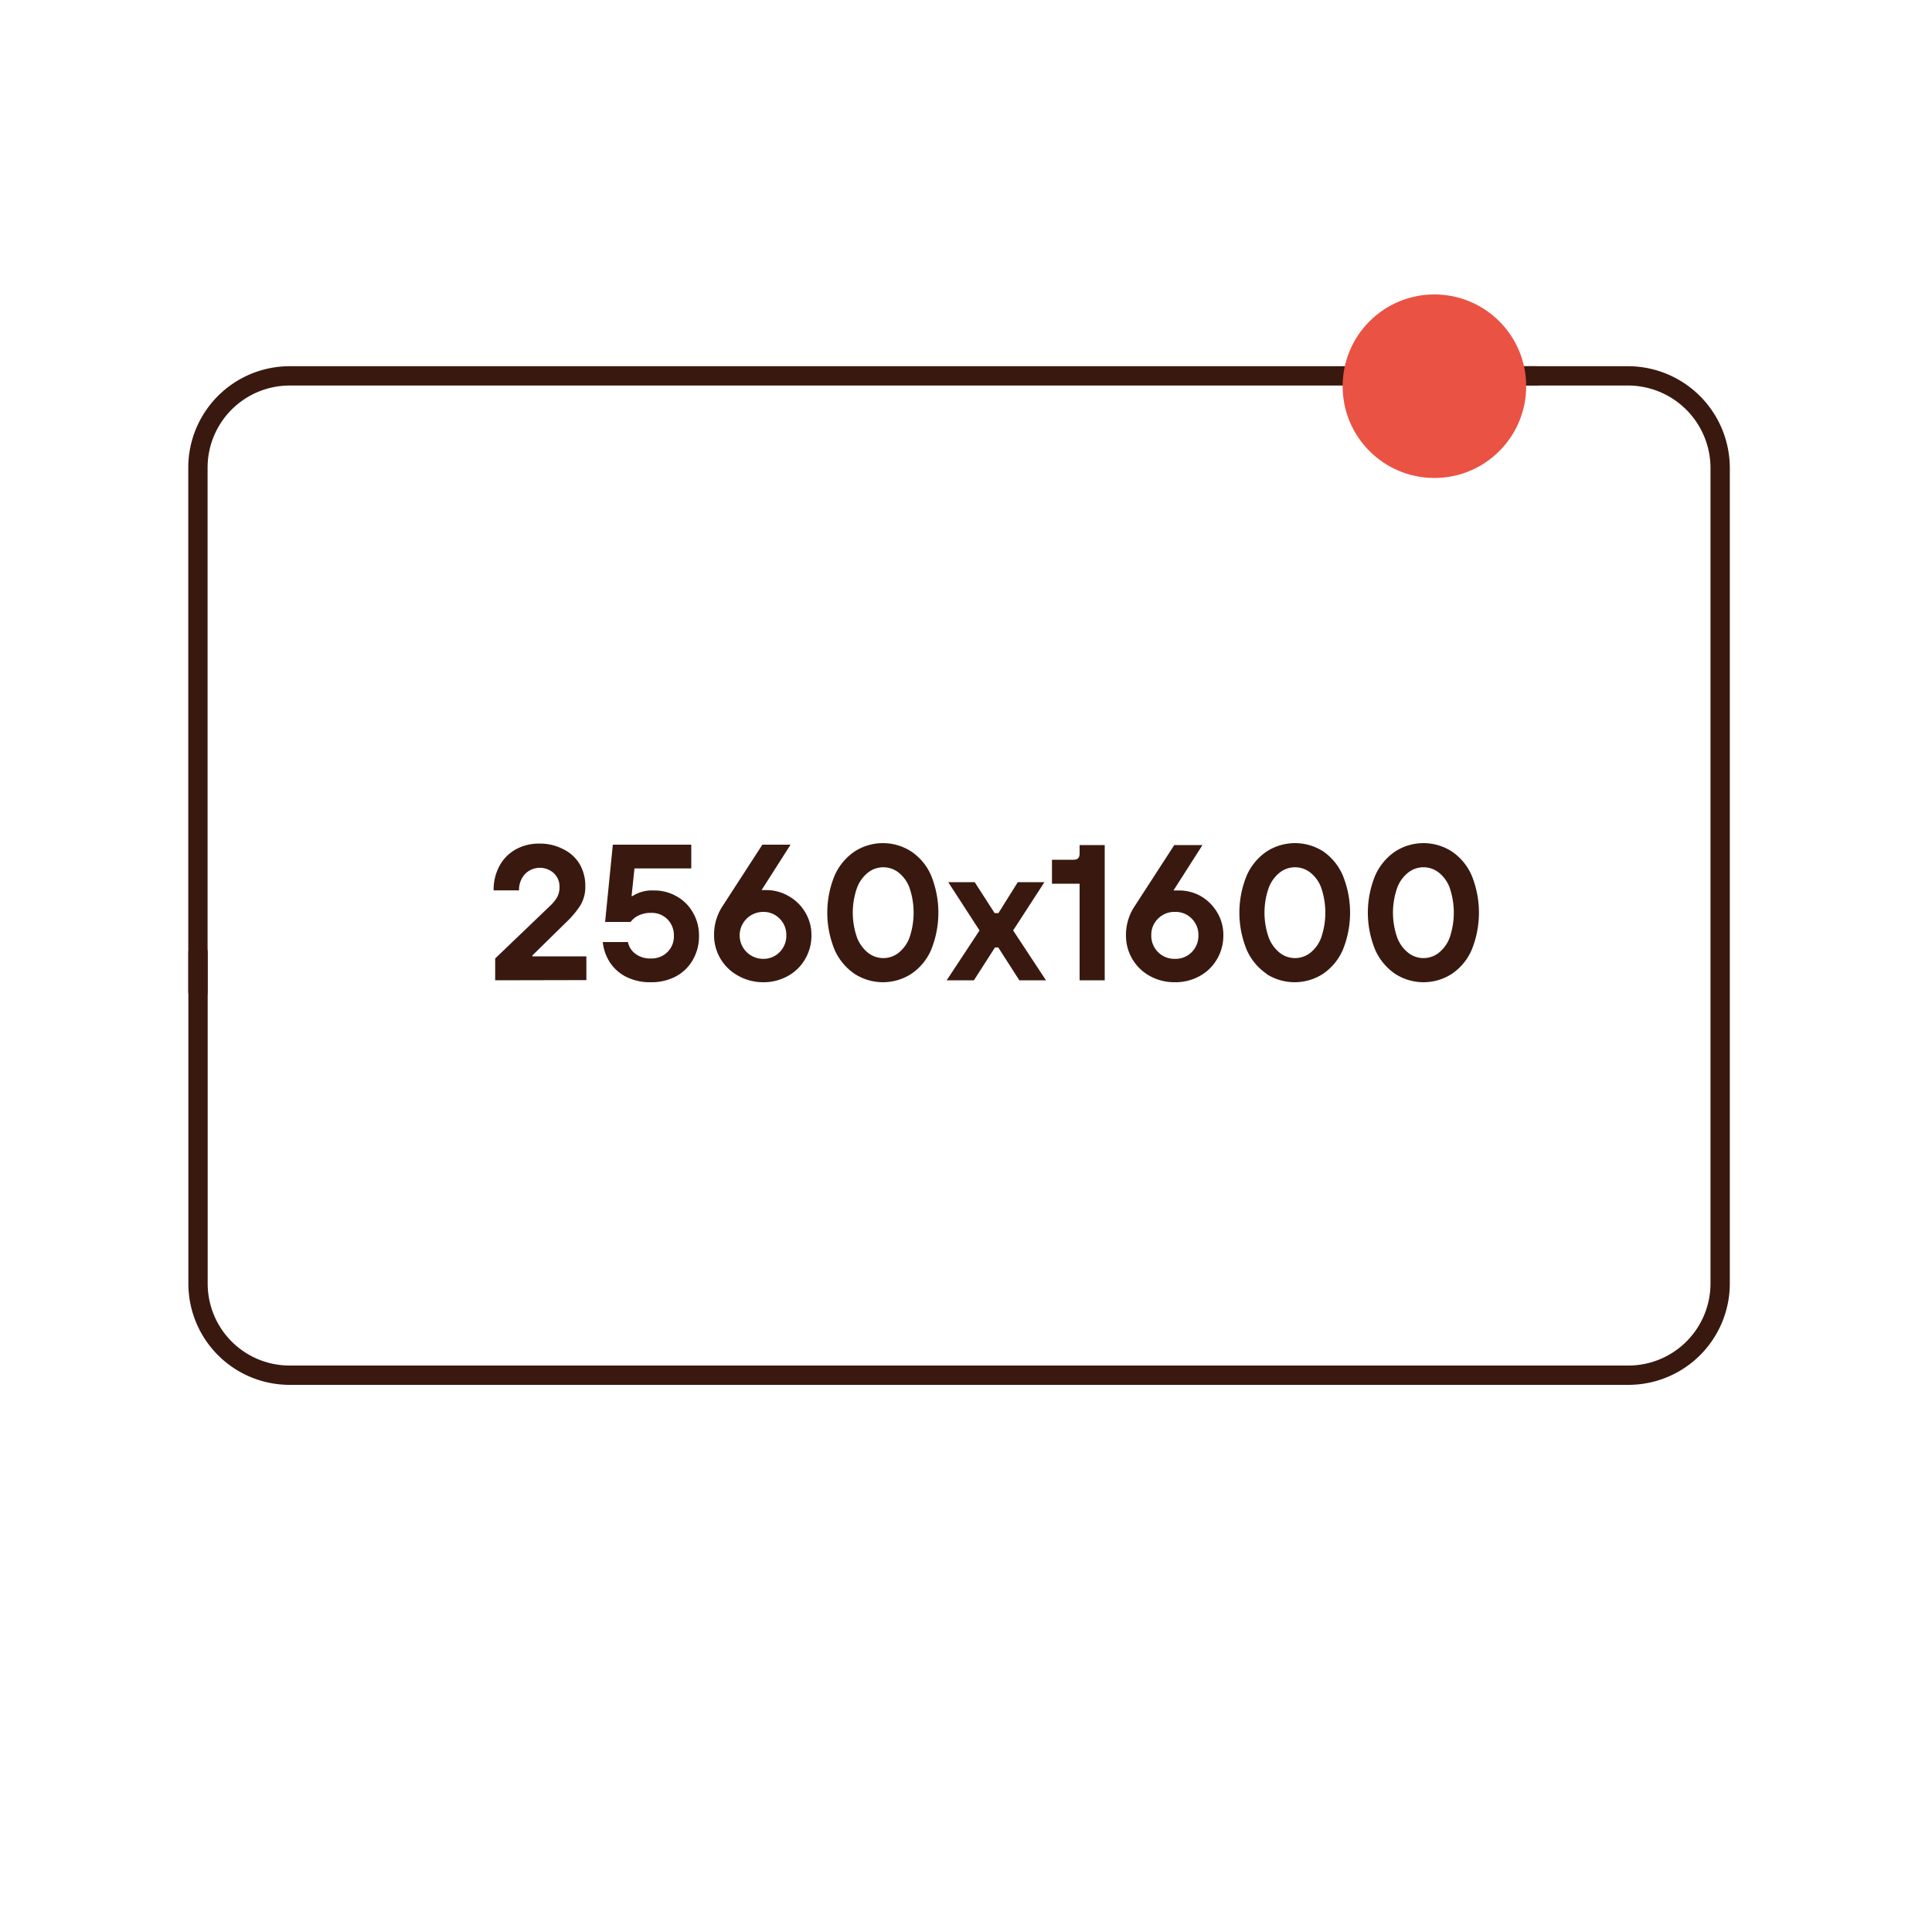
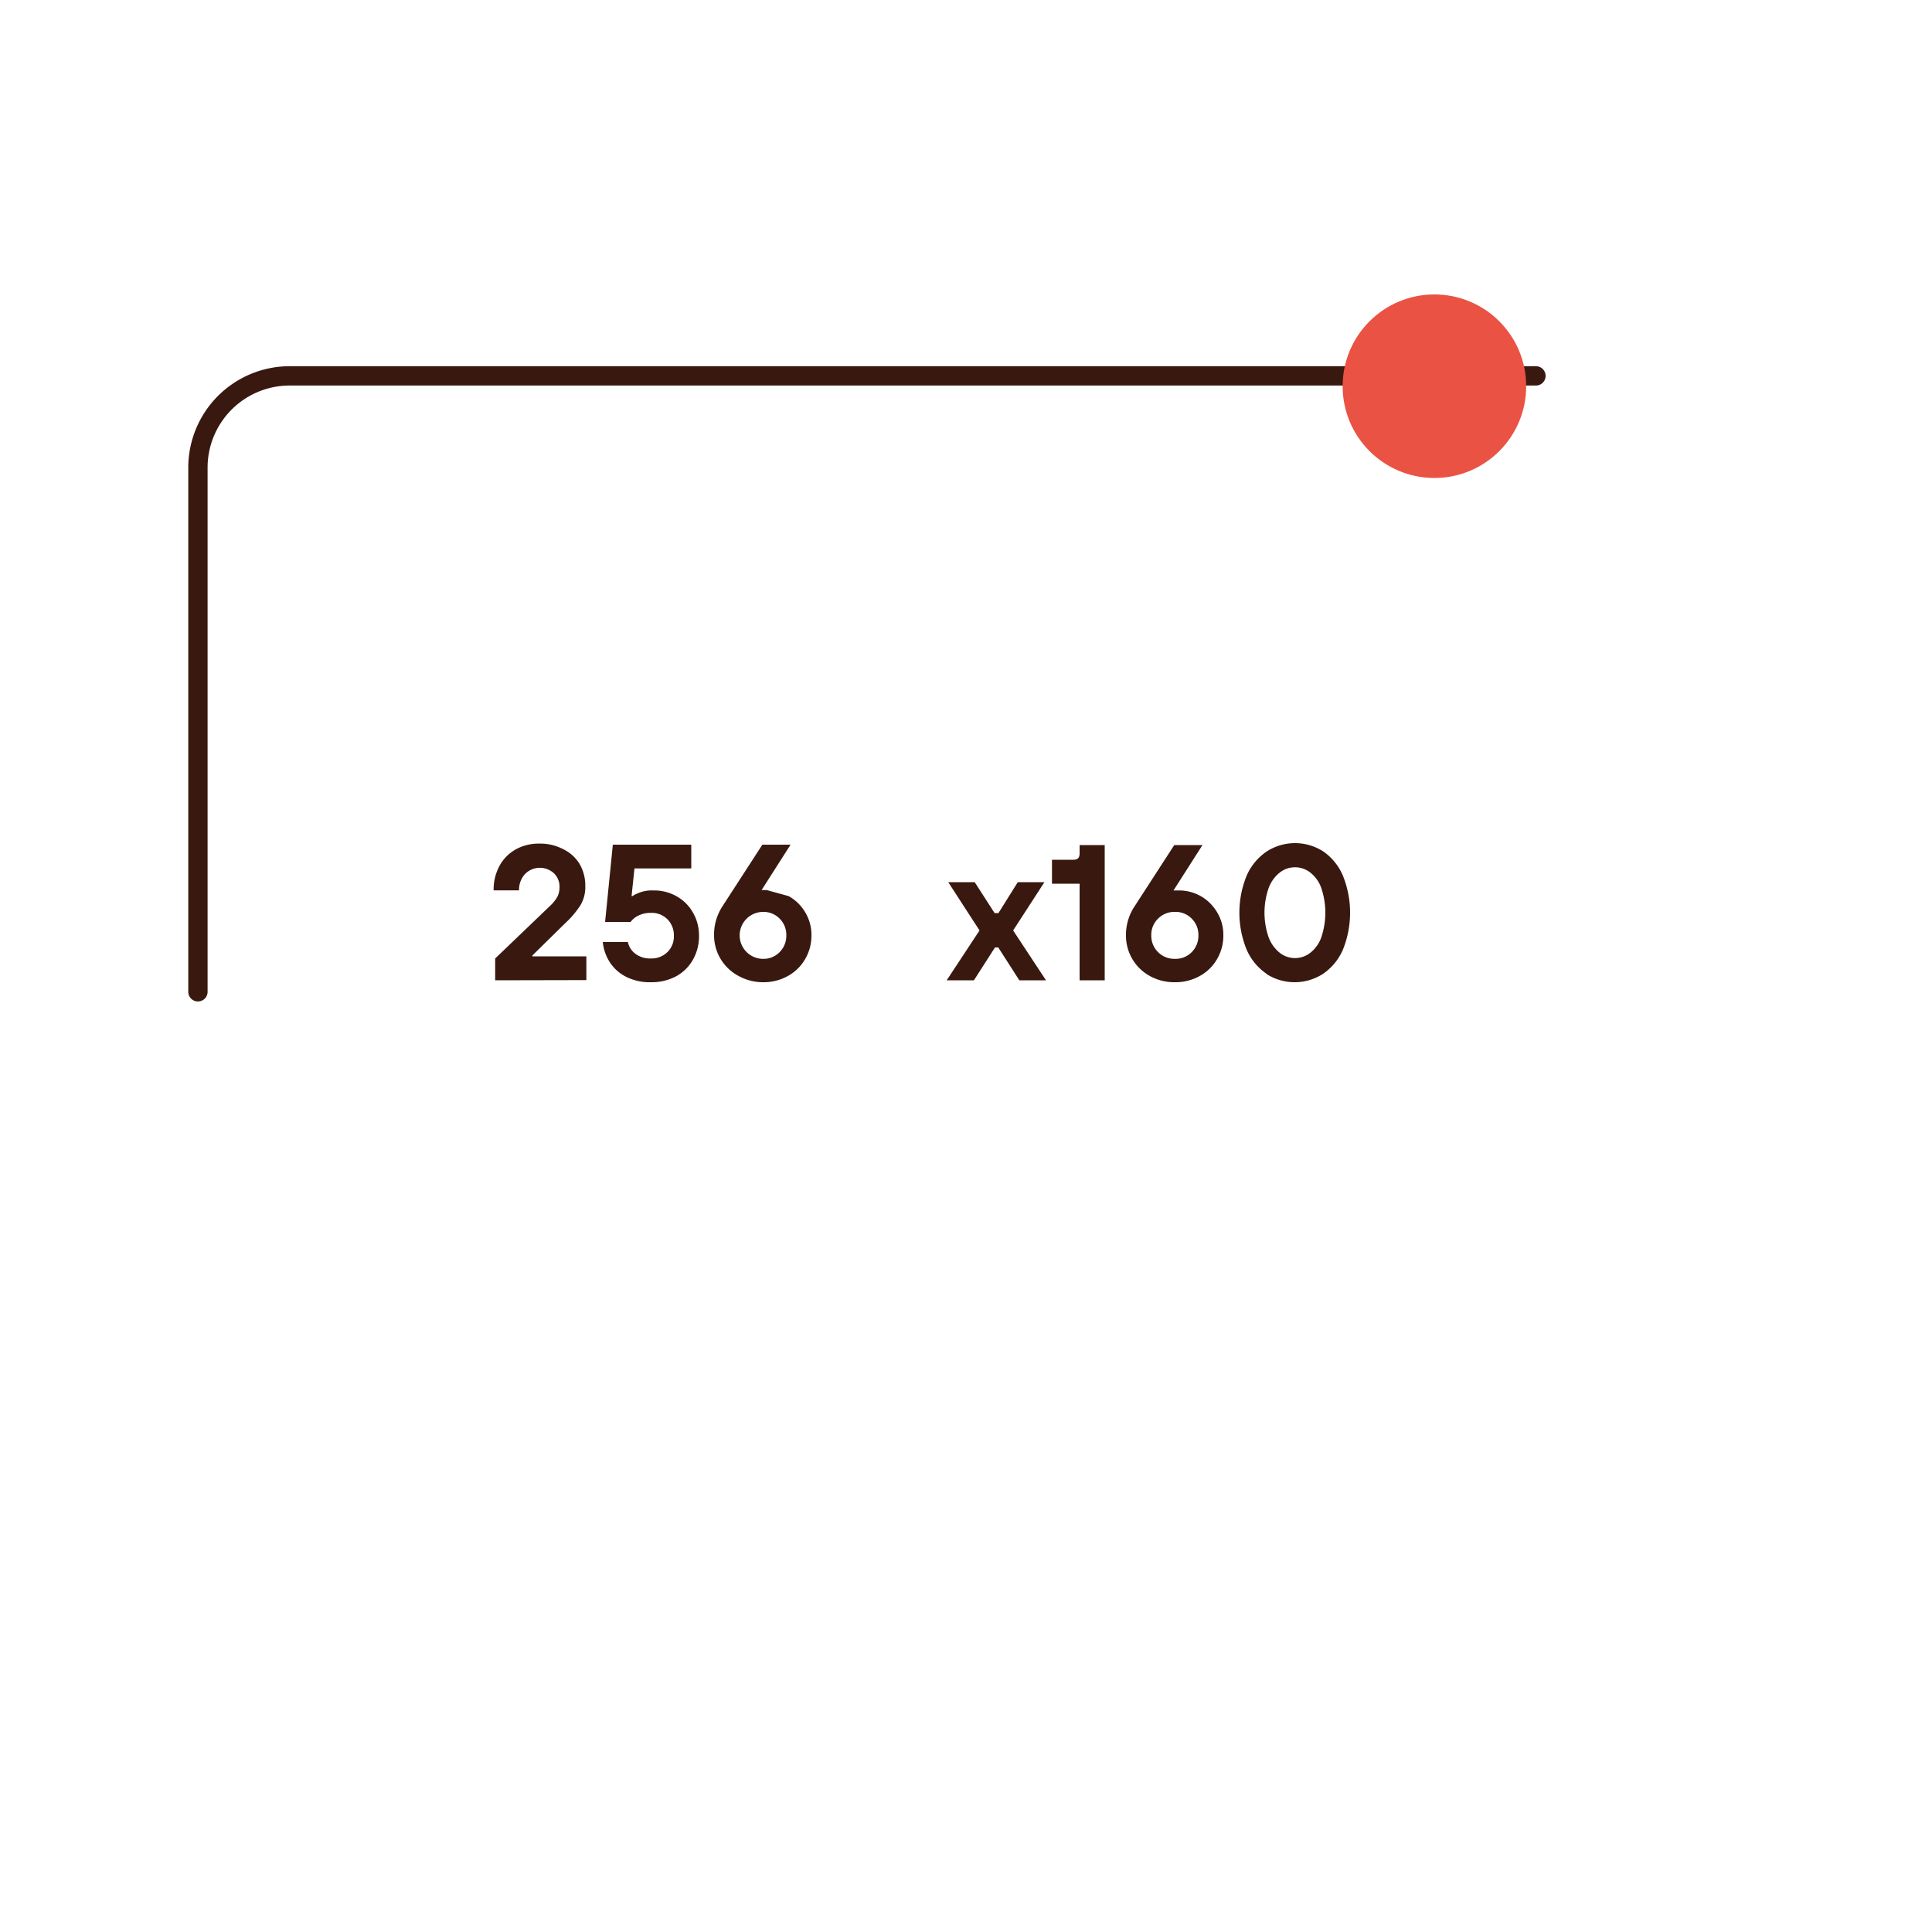
<svg xmlns="http://www.w3.org/2000/svg" id="Warstwa_1" data-name="Warstwa 1" viewBox="0 0 200 200">
  <defs>
    <style>.cls-1{fill:none;stroke:#39190f;stroke-linecap:round;stroke-linejoin:round;stroke-width:2px;}.cls-2{fill:#39190f;}.cls-3{fill:#ea5243;}</style>
  </defs>
  <path class="cls-1" d="M20.49,102.67V48.41a9.5,9.5,0,0,1,9.5-9.5H159" />
-   <path class="cls-1" d="M155,38.91h13.57a9.55,9.55,0,0,1,9.5,9.5v84.45a9.5,9.5,0,0,1-9.5,9.5H30a9.48,9.48,0,0,1-9.5-9.48V98.59" />
  <path class="cls-2" d="M51.26,101.48V99.22L57,93.72a3.85,3.85,0,0,0,.7-.89,2.18,2.18,0,0,0,.22-1,1.9,1.9,0,0,0-.58-1.43,2.15,2.15,0,0,0-3,.09,2.41,2.41,0,0,0-.61,1.68H51.1a5.16,5.16,0,0,1,.6-2.52,4.29,4.29,0,0,1,1.67-1.71,4.89,4.89,0,0,1,2.47-.61,5.12,5.12,0,0,1,2.45.57A4,4,0,0,1,60,89.44a4.45,4.45,0,0,1,.59,2.3,3.67,3.67,0,0,1-.52,2,9.76,9.76,0,0,1-1.56,1.83l-3.4,3.34V99H60.7v2.46Z" />
  <path class="cls-2" d="M64.8,101.11a4.33,4.33,0,0,1-1.68-1.51,4.75,4.75,0,0,1-.72-2.08H65a2,2,0,0,0,.77,1.21,2.49,2.49,0,0,0,1.59.49,2.34,2.34,0,0,0,1.73-.66,2.25,2.25,0,0,0,.67-1.68,2.35,2.35,0,0,0-.66-1.71,2.29,2.29,0,0,0-1.72-.67,2.86,2.86,0,0,0-1.27.27,2.17,2.17,0,0,0-.83.67H62.64l.8-8h8.12V89.9H65.68l-.3,2.86h.1a3.68,3.68,0,0,1,2.2-.58,4.65,4.65,0,0,1,2.37.61,4.43,4.43,0,0,1,1.69,1.69,4.67,4.67,0,0,1,.62,2.4,4.85,4.85,0,0,1-.63,2.47A4.42,4.42,0,0,1,70,101.06a5.37,5.37,0,0,1-2.6.62A5.43,5.43,0,0,1,64.8,101.11Z" />
-   <path class="cls-2" d="M81.65,92.77a4.59,4.59,0,0,1,1.71,1.68A4.48,4.48,0,0,1,84,96.82a4.77,4.77,0,0,1-.65,2.46,4.62,4.62,0,0,1-1.8,1.76,5.13,5.13,0,0,1-2.57.64A5.25,5.25,0,0,1,76.4,101a4.76,4.76,0,0,1-2.48-4.22,5.3,5.3,0,0,1,.26-1.69,5.54,5.54,0,0,1,.62-1.29l4.12-6.36h2.92l-3,4.7.52,0A4.58,4.58,0,0,1,81.65,92.77Zm-.94,5.79a2.39,2.39,0,0,0,.69-1.74,2.36,2.36,0,0,0-.69-1.72A2.31,2.31,0,0,0,79,94.4a2.43,2.43,0,1,0,0,4.86A2.31,2.31,0,0,0,80.71,98.56Z" />
-   <path class="cls-2" d="M88.49,100.83a5.9,5.9,0,0,1-2.08-2.48,10.11,10.11,0,0,1,0-7.74,5.9,5.9,0,0,1,2.08-2.48,5.41,5.41,0,0,1,5.82,0,5.68,5.68,0,0,1,2.07,2.48,10.23,10.23,0,0,1,0,7.74,5.68,5.68,0,0,1-2.07,2.48,5.41,5.41,0,0,1-5.82,0ZM93,98.65a3.63,3.63,0,0,0,1.15-1.59,8,8,0,0,0,0-5.16A3.57,3.57,0,0,0,93,90.31a2.56,2.56,0,0,0-3.12,0,3.66,3.66,0,0,0-1.16,1.59,7.78,7.78,0,0,0,0,5.16,3.72,3.72,0,0,0,1.16,1.59,2.56,2.56,0,0,0,3.12,0Z" />
+   <path class="cls-2" d="M81.65,92.77a4.59,4.59,0,0,1,1.71,1.68A4.48,4.48,0,0,1,84,96.82a4.77,4.77,0,0,1-.65,2.46,4.62,4.62,0,0,1-1.8,1.76,5.13,5.13,0,0,1-2.57.64A5.25,5.25,0,0,1,76.4,101a4.76,4.76,0,0,1-2.48-4.22,5.3,5.3,0,0,1,.26-1.69,5.54,5.54,0,0,1,.62-1.29l4.12-6.36h2.92l-3,4.7.52,0Zm-.94,5.79a2.39,2.39,0,0,0,.69-1.74,2.36,2.36,0,0,0-.69-1.72A2.31,2.31,0,0,0,79,94.4a2.43,2.43,0,1,0,0,4.86A2.31,2.31,0,0,0,80.71,98.56Z" />
  <path class="cls-2" d="M100.82,101.48H98l3.4-5.16-3.24-5h2.74l2.06,3.2h.4l2-3.2h2.76l-3.24,5,3.4,5.16h-2.76l-2.18-3.4H103Z" />
  <path class="cls-2" d="M111.76,101.48v-10H108.9V89h2.26c.4,0,.6-.21.6-.64v-.88h2.6v14Z" />
  <path class="cls-2" d="M124.31,92.77A4.67,4.67,0,0,1,126,94.45a4.48,4.48,0,0,1,.64,2.37,4.77,4.77,0,0,1-.65,2.46,4.62,4.62,0,0,1-1.8,1.76,5.13,5.13,0,0,1-2.57.64,5.22,5.22,0,0,1-2.58-.64,4.76,4.76,0,0,1-2.48-4.22,5.3,5.3,0,0,1,.26-1.69,5.16,5.16,0,0,1,.62-1.29l4.12-6.36h2.92l-3,4.7.52,0A4.58,4.58,0,0,1,124.31,92.77Zm-.94,5.79a2.39,2.39,0,0,0,.69-1.74,2.36,2.36,0,0,0-.69-1.72,2.32,2.32,0,0,0-1.73-.7,2.37,2.37,0,0,0-1.76.7,2.33,2.33,0,0,0-.7,1.72,2.39,2.39,0,0,0,2.46,2.44A2.32,2.32,0,0,0,123.37,98.56Z" />
  <path class="cls-2" d="M131.15,100.83a5.83,5.83,0,0,1-2.08-2.48,10.11,10.11,0,0,1,0-7.74,5.83,5.83,0,0,1,2.08-2.48,5.41,5.41,0,0,1,5.82,0A5.81,5.81,0,0,1,139,90.61a10.23,10.23,0,0,1,0,7.74,5.81,5.81,0,0,1-2.07,2.48,5.41,5.41,0,0,1-5.82,0Zm4.47-2.18a3.55,3.55,0,0,0,1.15-1.59,8,8,0,0,0,0-5.16,3.5,3.5,0,0,0-1.15-1.59,2.56,2.56,0,0,0-3.12,0,3.66,3.66,0,0,0-1.16,1.59,7.78,7.78,0,0,0,0,5.16,3.72,3.72,0,0,0,1.16,1.59,2.56,2.56,0,0,0,3.12,0Z" />
-   <path class="cls-2" d="M144.45,100.83a5.9,5.9,0,0,1-2.08-2.48,10.11,10.11,0,0,1,0-7.74,5.9,5.9,0,0,1,2.08-2.48,5.41,5.41,0,0,1,5.82,0,5.74,5.74,0,0,1,2.07,2.48,10.23,10.23,0,0,1,0,7.74,5.74,5.74,0,0,1-2.07,2.48,5.41,5.41,0,0,1-5.82,0Zm4.47-2.18a3.63,3.63,0,0,0,1.15-1.59,8,8,0,0,0,0-5.16,3.57,3.57,0,0,0-1.15-1.59,2.56,2.56,0,0,0-3.12,0,3.58,3.58,0,0,0-1.16,1.59,7.78,7.78,0,0,0,0,5.16,3.64,3.64,0,0,0,1.16,1.59,2.56,2.56,0,0,0,3.12,0Z" />
  <circle class="cls-3" cx="148.49" cy="39.98" r="9.5" />
</svg>